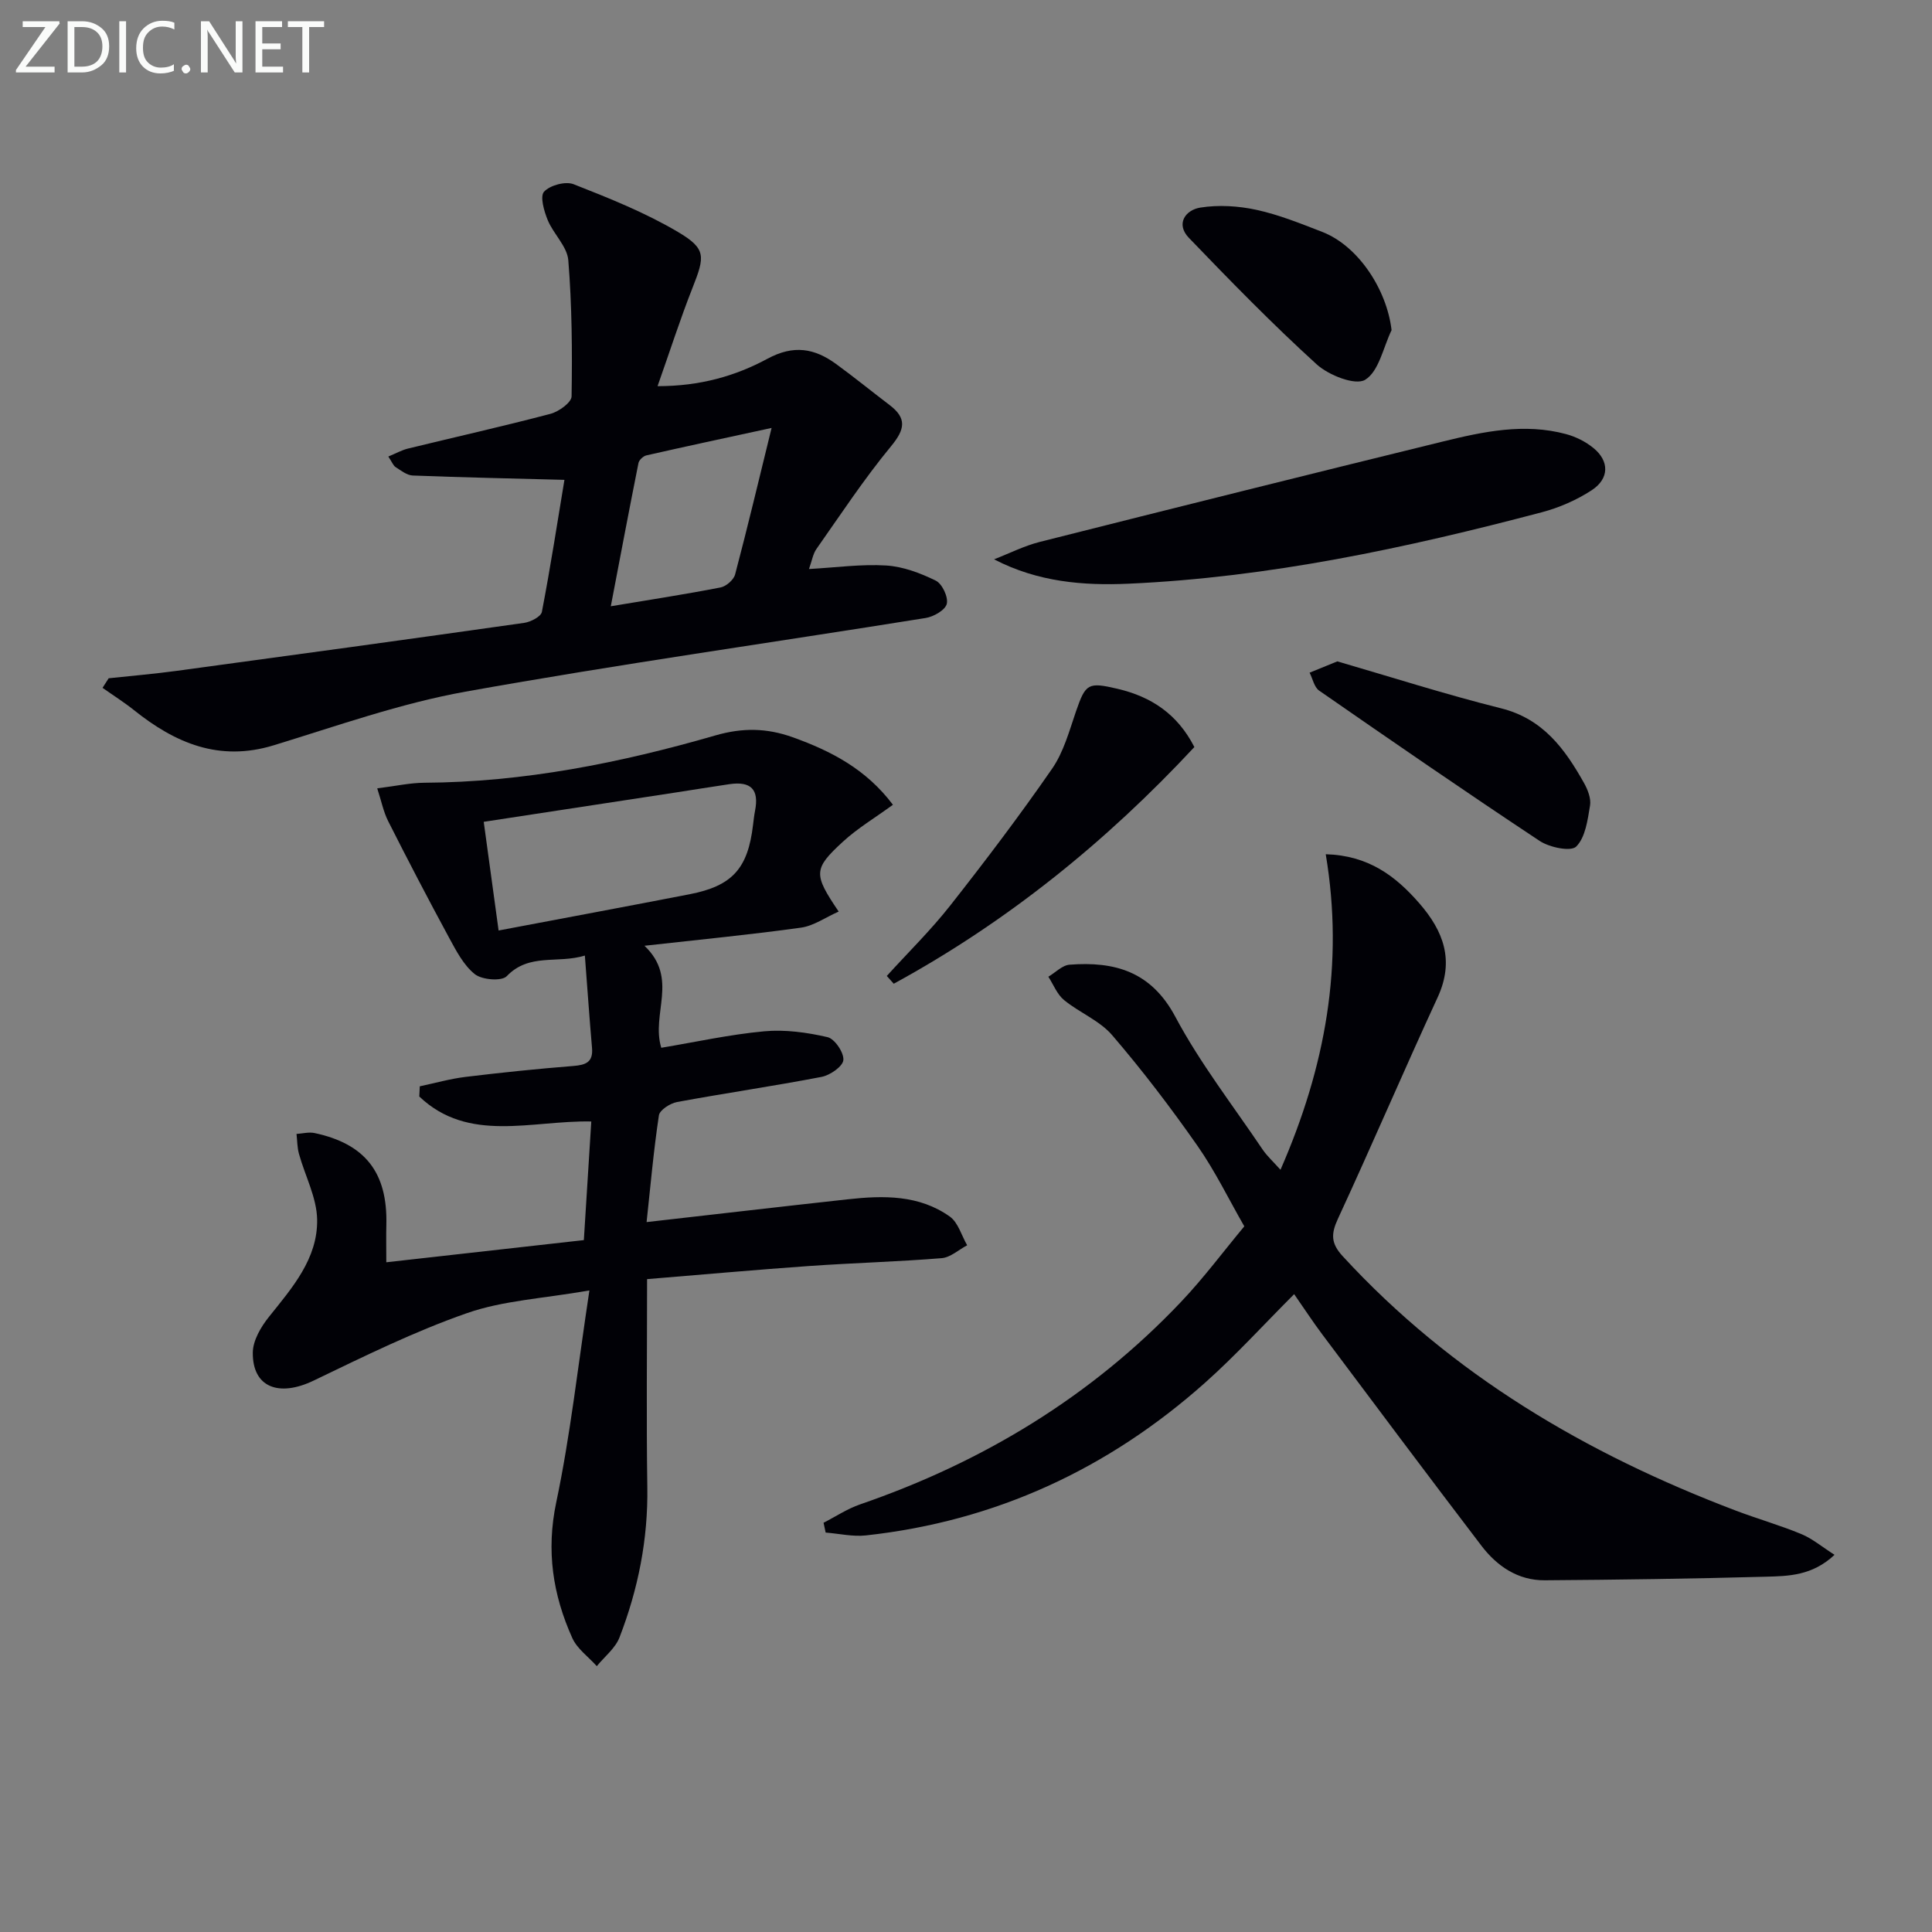
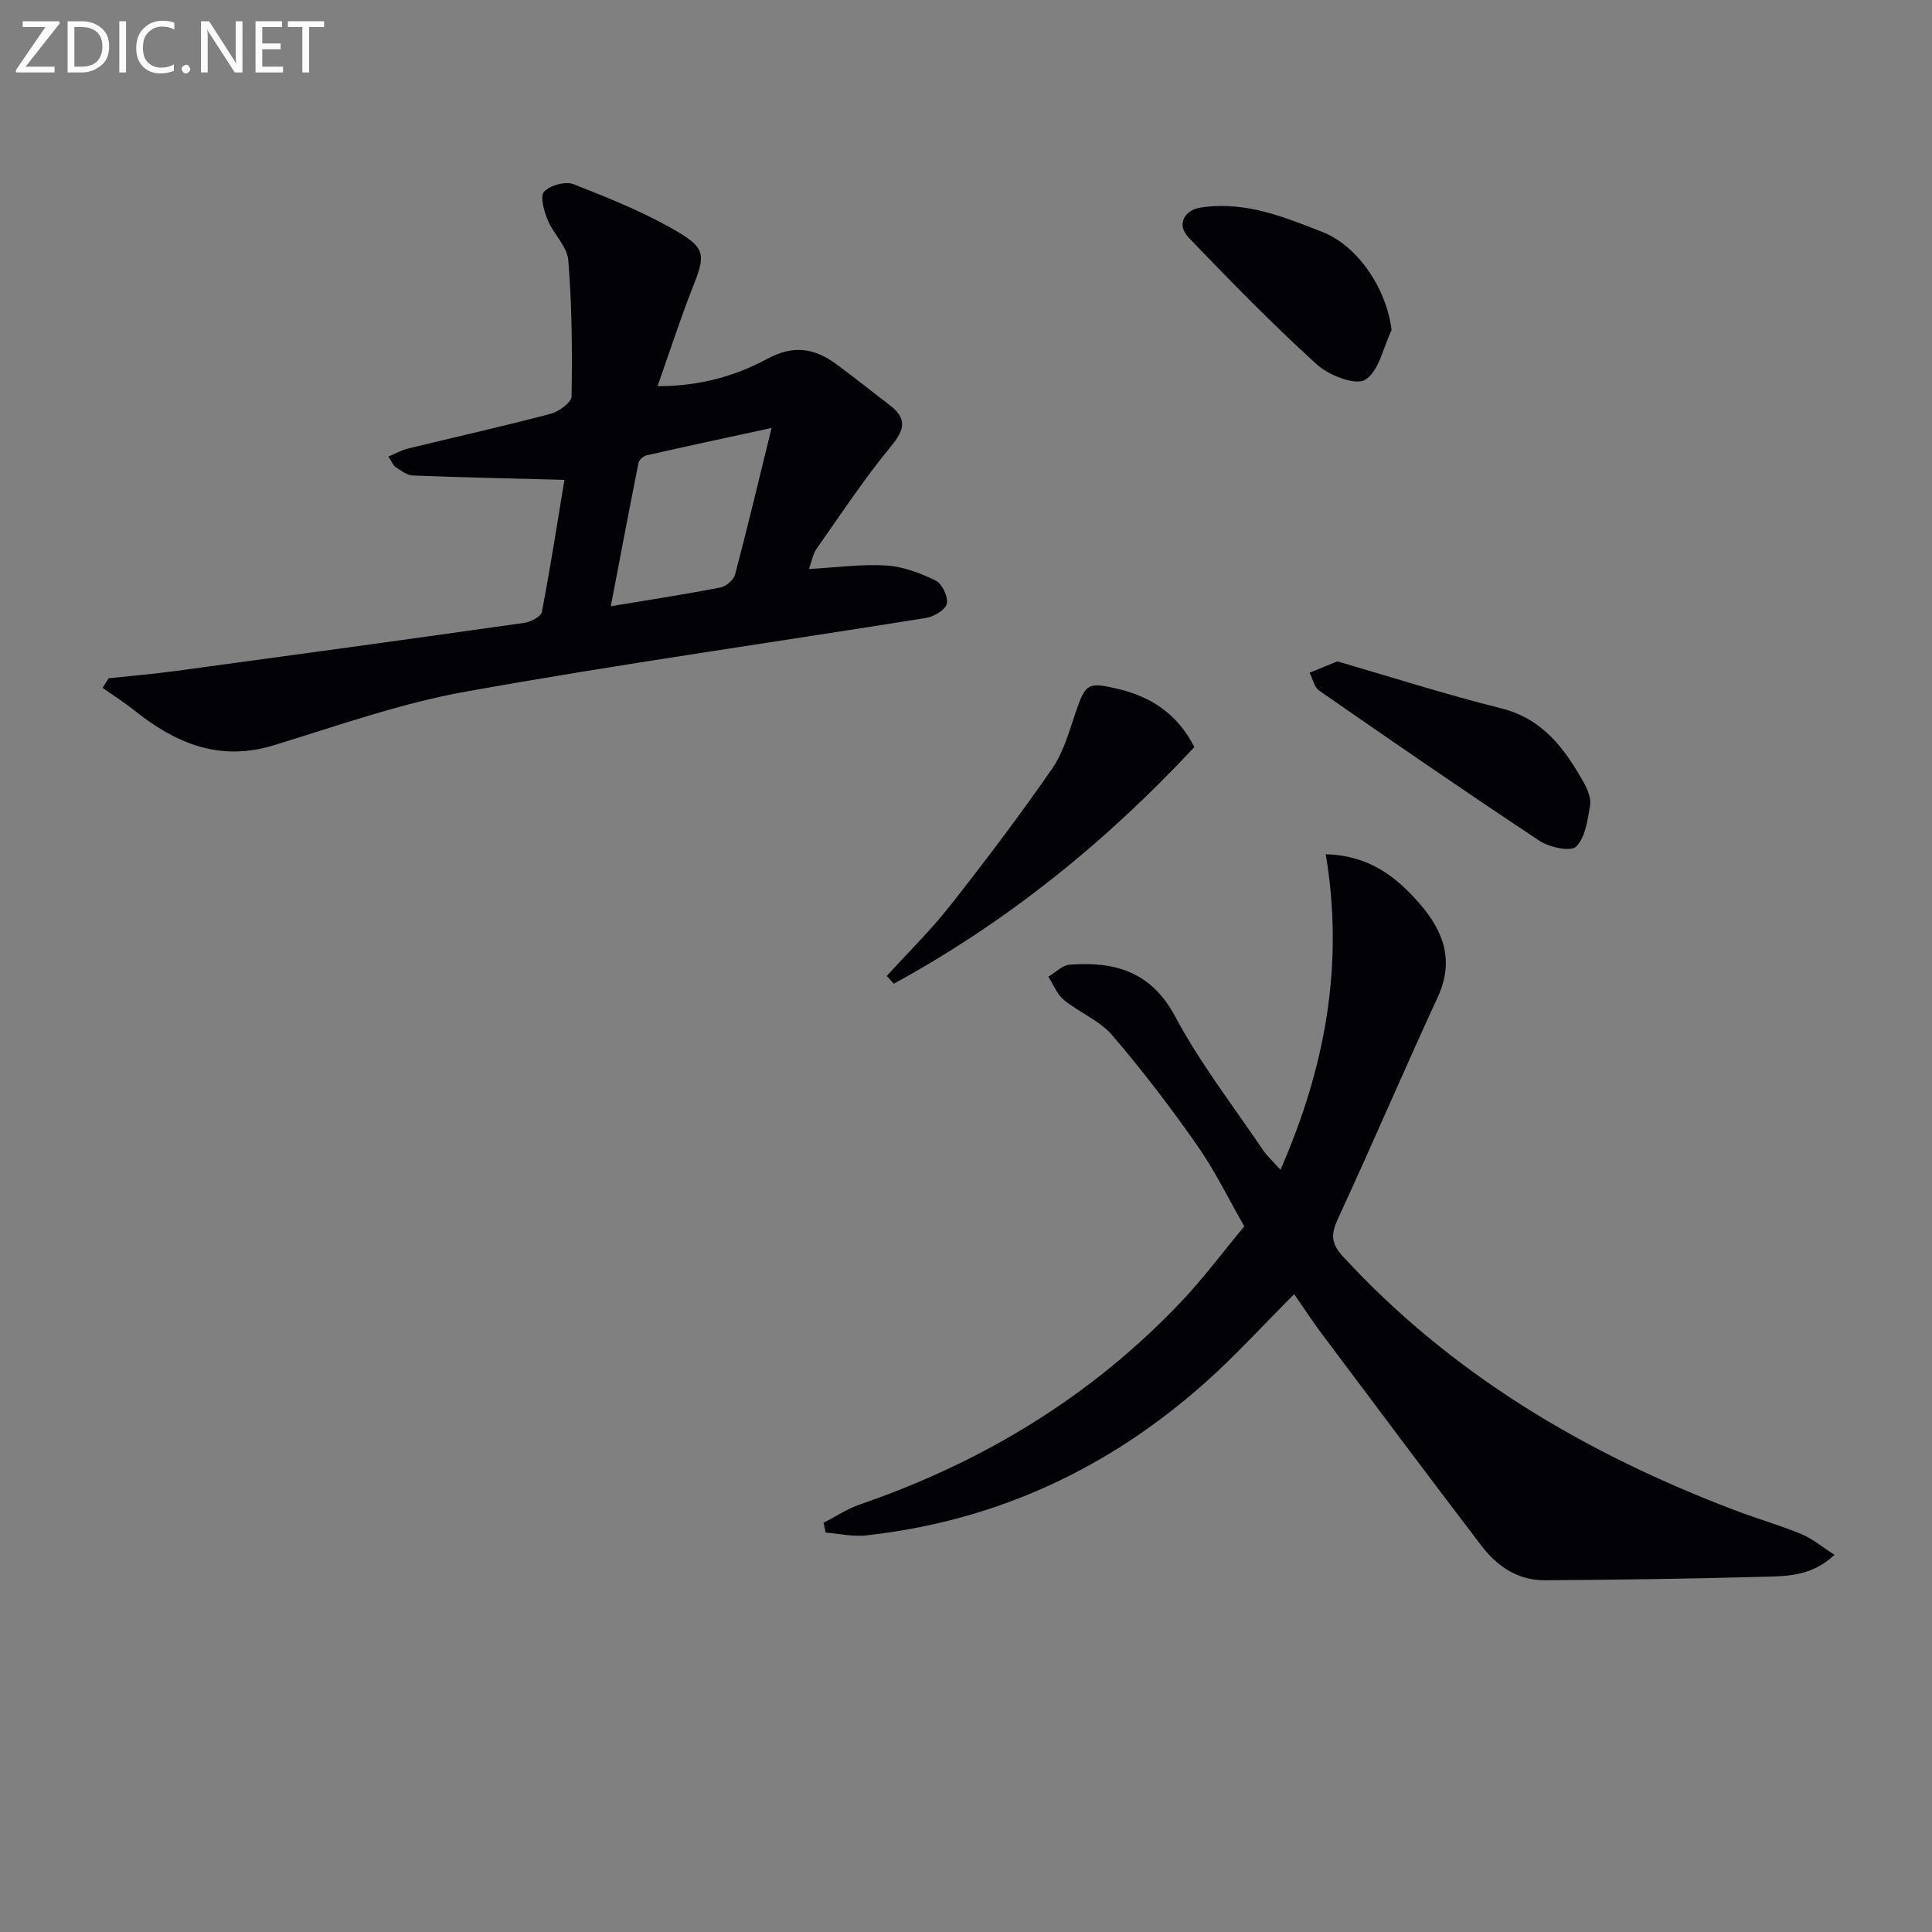
<svg xmlns="http://www.w3.org/2000/svg" enable-background="new 0 0 400 400" viewBox="0 0 400 400">
  <rect x="0" y="0" width="400" height="400" fill="#808080" stroke="none" />
-   <path d="m184.87 166.62c-3.76 2.74-7.34 4.87-10.35 7.64-6.15 5.66-6.13 6.7-.88 14.47-2.73 1.2-5.17 2.96-7.8 3.33-10.33 1.44-20.71 2.44-32.41 3.75 7.16 6.81 1.32 14.09 3.48 21.12 7.07-1.18 14.15-2.75 21.31-3.41 4.32-.4 8.86.23 13.11 1.21 1.48.34 3.42 3.2 3.28 4.74-.12 1.33-2.75 3.15-4.52 3.49-9.93 1.91-19.95 3.36-29.9 5.2-1.43.26-3.6 1.65-3.77 2.76-1.11 7.36-1.76 14.79-2.55 22.1 14.17-1.61 27.92-3.21 41.68-4.72 7.36-.81 14.75-.94 21.1 3.58 1.73 1.23 2.42 3.92 3.59 5.94-1.76.93-3.47 2.53-5.29 2.67-9.11.74-18.26.98-27.38 1.62-11.07.78-22.13 1.78-33.6 2.72 0 14.78-.16 28.91.05 43.04.17 10.81-1.9 21.16-5.76 31.14-.87 2.25-3.1 3.98-4.7 5.95-1.73-1.93-4.06-3.58-5.07-5.82-4.03-8.95-5.44-18.05-3.33-28.08 2.93-13.89 4.47-28.08 6.87-43.89-9.59 1.68-17.84 2.08-25.32 4.69-10.9 3.8-21.35 8.96-31.78 13.98-7.2 3.46-12.67 1.4-12.59-5.82.03-2.5 1.69-5.32 3.35-7.39 4.83-6.03 10.1-12.04 9.97-20.12-.07-4.55-2.5-9.05-3.76-13.61-.37-1.32-.35-2.75-.51-4.13 1.24-.08 2.54-.43 3.71-.19 10.52 2.23 15.15 8.2 14.89 18.95-.06 2.3-.01 4.6-.01 7.81 13.75-1.54 27.02-3.03 40.9-4.59.52-8.22 1.02-16.24 1.54-24.56-12.35-.25-25.4 4.55-35.61-5.17.03-.7.07-1.41.1-2.11 3.16-.67 6.29-1.56 9.48-1.95 7.42-.9 14.86-1.67 22.31-2.26 2.59-.21 4.13-.78 3.87-3.75-.53-6.1-.95-12.21-1.48-19.11-5.69 1.74-11.51-.59-16.18 4.27-1.04 1.09-5.11.76-6.59-.41-2.33-1.85-3.87-4.85-5.35-7.57-4.32-7.97-8.51-16.02-12.6-24.11-.98-1.94-1.41-4.17-2.27-6.8 3.85-.48 6.79-1.14 9.72-1.16 20.62-.11 40.62-4.11 60.3-9.8 5.61-1.62 10.62-1.55 16 .38 7.98 2.86 15.21 6.61 20.75 13.98zm-81.64 26.03c13.52-2.56 26.53-4.98 39.51-7.5 8.88-1.72 12.11-5.32 13.17-14.38.12-.98.23-1.97.42-2.94.85-4.38-.84-6.14-5.36-5.47-3.77.56-7.53 1.17-11.29 1.75-13.06 2-26.11 3.99-39.53 6.04 1.05 7.68 2.01 14.68 3.08 22.5z" fill="#010106" />
  <path d="m265.11 242.19c9.32-21.3 13.19-42.56 9.37-65.33 8.84.25 14.45 4.5 19.38 10.16 5.03 5.79 7.3 11.85 3.79 19.47-7.03 15.22-13.61 30.64-20.65 45.85-1.45 3.13-1.46 5.07.97 7.72 22.6 24.59 50.48 40.95 81.37 52.68 4.5 1.71 9.16 3.03 13.6 4.87 2.29.95 4.28 2.64 6.88 4.3-4.62 4.34-9.54 4.4-14.2 4.53-15.26.42-30.53.63-45.8.74-5.57.04-9.89-2.93-13.12-7.17-11.09-14.54-22.04-29.19-33-43.82-1.88-2.51-3.6-5.15-5.76-8.25-6.3 6.3-12.08 12.67-18.47 18.36-20.05 17.85-43.39 28.66-70.18 31.59-2.73.3-5.56-.37-8.35-.59-.14-.68-.28-1.35-.43-2.03 2.51-1.28 4.91-2.89 7.55-3.8 25.45-8.76 47.87-22.33 66.44-41.91 4.68-4.93 8.76-10.42 13.12-15.66-3.21-5.58-6.03-11.43-9.71-16.69-5.52-7.89-11.38-15.59-17.65-22.89-2.6-3.03-6.78-4.66-9.96-7.27-1.44-1.18-2.19-3.19-3.25-4.83 1.46-.86 2.87-2.37 4.39-2.49 9.33-.71 16.88 1.37 21.9 10.78 5.13 9.63 11.93 18.37 18.06 27.47.92 1.36 2.16 2.47 3.71 4.21z" fill="#010106" />
  <path d="m116.86 99.35c-10.85-.29-21.14-.5-31.41-.9-1.21-.05-2.43-1.03-3.54-1.74-.49-.31-.73-1.02-1.51-2.19 1.57-.65 2.77-1.33 4.07-1.65 9.83-2.4 19.71-4.61 29.5-7.19 1.72-.45 4.35-2.35 4.37-3.61.15-9.4.08-18.83-.68-28.19-.23-2.86-3.07-5.42-4.26-8.31-.76-1.85-1.64-4.92-.76-5.88 1.23-1.34 4.44-2.21 6.12-1.55 7.35 2.89 14.79 5.86 21.56 9.86 5.94 3.5 5.63 5.07 3.06 11.59-2.54 6.43-4.65 13.03-7.24 20.36 8.8.01 16.15-2.11 22.76-5.68 5.43-2.93 9.74-2.16 14.2 1.09 3.76 2.74 7.37 5.68 11.07 8.49 3.62 2.75 3.21 5.03.32 8.53-5.57 6.75-10.41 14.1-15.45 21.27-.73 1.03-.93 2.44-1.55 4.16 5.61-.31 10.83-1.05 15.99-.73 3.5.22 7.08 1.57 10.27 3.14 1.32.65 2.61 3.4 2.27 4.8-.31 1.29-2.72 2.67-4.38 2.93-31.76 5.1-63.62 9.57-95.27 15.25-13.47 2.42-26.57 7.09-39.72 11.11-11.27 3.45-20.39-.46-28.93-7.3-2.07-1.65-4.32-3.07-6.49-4.6.42-.66.85-1.32 1.27-1.98 4.68-.5 9.37-.9 14.03-1.53 24-3.25 48.01-6.54 71.99-9.94 1.35-.19 3.48-1.29 3.67-2.27 1.8-9.38 3.26-18.83 4.67-27.34zm9.6 26.17c8.15-1.36 15.47-2.48 22.74-3.9 1.16-.23 2.71-1.58 3-2.7 2.56-9.67 4.87-19.41 7.55-30.32-9.6 2.08-17.77 3.83-25.92 5.68-.65.15-1.51.95-1.64 1.58-1.93 9.66-3.76 19.35-5.73 29.66z" fill="#010106" />
-   <path d="m205.81 115.8c3.16-1.22 6.23-2.79 9.49-3.61 27.78-7.01 55.57-13.95 83.4-20.77 8.39-2.06 16.9-3.88 25.55-1.54 2.01.54 4.06 1.57 5.67 2.89 3.3 2.7 3.29 6.33-.38 8.73-3.13 2.04-6.75 3.62-10.37 4.57-28.08 7.41-56.43 13.48-85.54 14.78-9.29.41-18.72-.32-27.82-5.05z" fill="#010106" />
  <path d="m247.28 154.67c-18.32 19.67-38.82 36.23-62.24 49-.48-.54-.96-1.07-1.44-1.61 4.4-4.85 9.11-9.46 13.15-14.6 7.27-9.24 14.38-18.63 21.07-28.3 2.39-3.45 3.56-7.81 4.95-11.87 2-5.79 2.5-6.11 8.61-4.68 6.99 1.64 12.41 5.23 15.9 12.06z" fill="#010106" />
-   <path d="m276.88 136.93c10.99 3.19 22.35 6.83 33.9 9.72 8.67 2.17 13.19 8.37 17.15 15.42.79 1.4 1.52 3.25 1.27 4.72-.5 2.98-.95 6.57-2.86 8.48-1.1 1.1-5.52.19-7.56-1.16-15.36-10.17-30.53-20.63-45.67-31.13-1.02-.71-1.33-2.45-1.97-3.71 1.61-.66 3.2-1.31 5.74-2.34z" fill="#010106" />
+   <path d="m276.88 136.93c10.99 3.19 22.35 6.83 33.9 9.72 8.67 2.17 13.19 8.37 17.15 15.42.79 1.4 1.52 3.25 1.27 4.72-.5 2.98-.95 6.57-2.86 8.48-1.1 1.1-5.52.19-7.56-1.16-15.36-10.17-30.53-20.63-45.67-31.13-1.02-.71-1.33-2.45-1.97-3.71 1.61-.66 3.2-1.31 5.74-2.34" fill="#010106" />
  <path d="m288.11 68.35c-1.73 3.58-2.62 8.54-5.47 10.28-2.02 1.24-7.55-.93-10.04-3.2-9.17-8.34-17.85-17.24-26.45-26.18-2.79-2.9-.71-5.78 2.36-6.27 3.77-.6 7.86-.35 11.6.46 4.66 1.01 9.17 2.84 13.64 4.57 7.44 2.89 13.37 11.89 14.36 20.34z" fill="#010106" />
  <g fill="#fafbfa">
    <path d="m12.4 4.8-7.1 9h6v1.2h-8v-.5l6.1-8.9h-4.7v-1.2h7.6v.4z" />
    <path d="m14 14v-9.6h3c1.6 0 2.9.5 4 1.4s1.6 2.2 1.6 3.8-.5 3-1.6 3.9-2.4 1.5-4 1.5h-3zm1.4-8.4v8.2h1.6c1.3 0 2.4-.4 3.1-1.1s1.1-1.8 1.1-3.1-.4-2.3-1.2-3-1.8-1-3.1-1z" />
    <path d="m26.1 4.4v10.6h-1.4v-10.6z" />
    <path d="m36.1 14.6c-.8.4-1.8.6-2.9.6-1.5 0-2.7-.5-3.6-1.4s-1.4-2.2-1.4-3.8c0-1.7.5-3.1 1.5-4.1s2.3-1.6 3.9-1.6c1 0 1.8.1 2.5.4v1.4c-.8-.4-1.6-.6-2.5-.6-1.2 0-2.1.4-2.9 1.2s-1.1 1.8-1.1 3.2c0 1.3.3 2.3 1 3s1.6 1.1 2.7 1.1c1 0 2-.2 2.7-.7v1.3z" />
    <path d="m37.6 14.3c0-.2.1-.5.3-.6s.4-.3.6-.3c.3 0 .5.1.6.3s.3.4.3.6-.1.4-.3.6-.4.3-.6.3c-.3 0-.5-.1-.6-.3s-.3-.4-.3-.6z" />
    <path d="m50.2 15h-1.6l-5.3-8.2c-.2-.2-.3-.5-.4-.7 0 .2.1.7.1 1.5v7.4h-1.4v-10.6h1.7l5.2 8.1c.2.4.4.6.4.7 0-.3-.1-.8-.1-1.5v-7.3h1.4z" />
    <path d="m58.6 15h-5.7v-10.6h5.5v1.2h-4.1v3.4h3.8v1.2h-3.8v3.6h4.3z" />
    <path d="m67.1 5.6h-3.1v9.4h-1.4v-9.4h-3v-1.2h7.5z" />
  </g>
</svg>